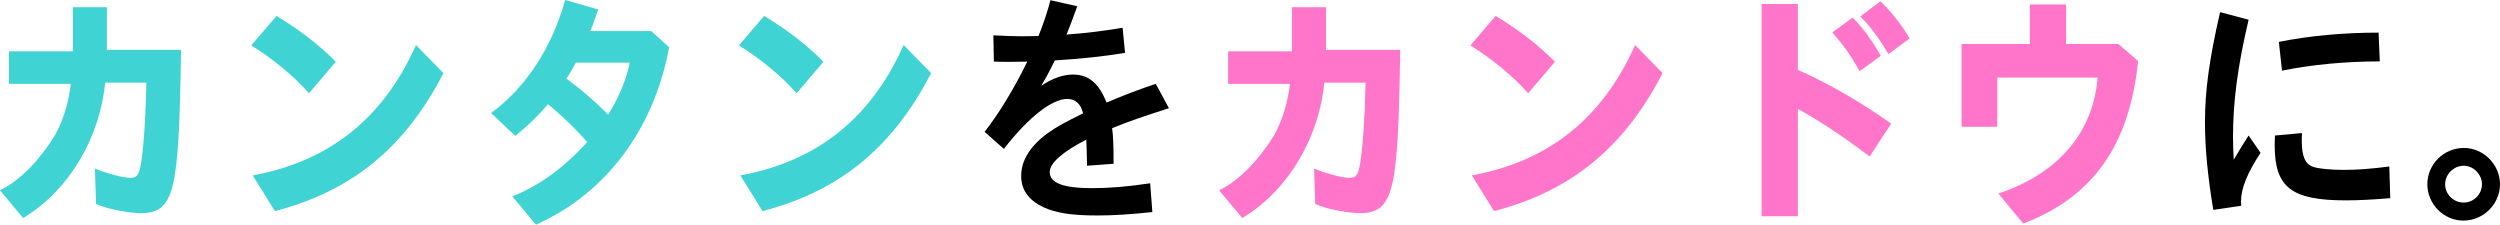
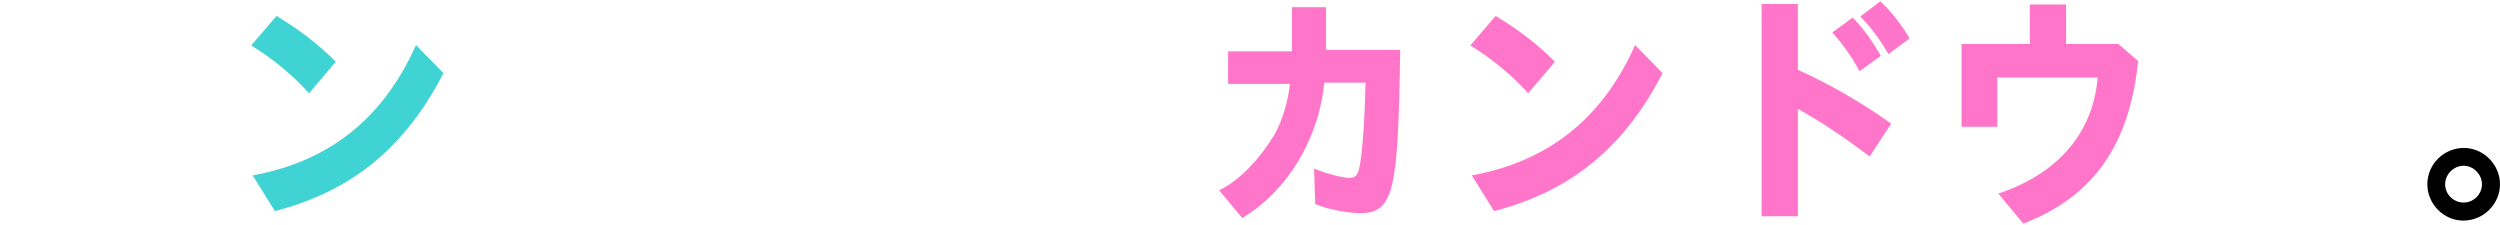
<svg xmlns="http://www.w3.org/2000/svg" version="1.1" id="レイヤー_1" x="0px" y="0px" viewBox="0 0 495.955 44.571" style="enable-background:new 0 0 495.955 44.571;" xml:space="preserve">
  <style type="text/css">
	.st0{fill:#40D3D3;stroke:#40D3D3;stroke-miterlimit:10;}
	.st1{fill:#FF75CA;stroke:#FF75CA;stroke-miterlimit:10;}
</style>
  <g>
-     <path class="st0" d="M35.413,10.388c-0.435,27.716-1.306,31.393-7.497,31.393c-2.273,0-6.288-0.774-8.368-1.645   l-0.193-5.95c2.08,0.822,5.127,1.596,6.481,1.596c1.548,0,2.177-0.726,2.563-2.902   c0.581-3.338,0.968-8.804,1.161-16.978H20.419c-0.968,11.028-6.966,21.283-15.721,26.7l-3.918-4.692   c3.676-1.935,7.546-5.901,10.496-10.738c1.741-2.999,2.902-6.82,3.338-11.028H2.28v-5.466h12.673V1.924h5.756   v8.464H35.413z" />
    <path class="st0" d="M61.292,17.741c-2.805-3.096-6.723-6.336-10.69-8.852l4.354-5.079   c4.015,2.418,7.981,5.466,10.979,8.465L61.292,17.741z M50.941,35.154C65.694,32.252,76.239,23.835,82.672,9.808   l4.692,4.789c-7.498,14.366-17.801,22.782-32.602,26.7L50.941,35.154z" />
-     <path class="st0" d="M102.456,39.169c5.272-2.225,10.013-5.756,14.705-10.98c-2.563-2.95-5.272-5.562-8.514-8.223   c-1.935,2.322-3.869,4.256-6.385,6.336l-4.062-3.821c6.675-5.127,11.56-12.624,14.269-21.863l5.562,1.596   c-0.822,2.37-1.16,3.289-1.645,4.45h12.625l3.192,2.902c-3.047,15.914-12.286,28.248-25.733,34.392   L102.456,39.169z M113.92,11.936c-0.532,1.065-1.499,2.709-2.225,3.773c3.24,2.37,5.998,4.74,9.045,7.836   c2.419-3.724,4.16-7.884,4.789-11.609H113.92z" />
-     <path class="st0" d="M158.034,17.741c-2.805-3.096-6.723-6.336-10.69-8.852l4.354-5.079   c4.015,2.418,7.981,5.466,10.979,8.465L158.034,17.741z M147.684,35.154c14.753-2.902,25.298-11.318,31.73-25.346   l4.692,4.789c-7.498,14.366-17.801,22.782-32.602,26.7L147.684,35.154z" />
-     <path d="M197.07,7.003c2.902,0.145,4.015,0.193,5.708,0.193c0.629,0,0.967,0,3.24-0.048   c0.822-2.031,1.79-4.789,2.37-7.11l5.321,1.21c-0.968,2.708-1.403,3.773-2.128,5.611   c3.869-0.29,7.061-0.677,11.125-1.355l0.483,4.982c-4.354,0.726-9.045,1.209-13.931,1.499   c-1.161,2.371-1.693,3.338-2.709,5.031c2.273-1.5,4.354-2.225,6.337-2.225c3.096,0,5.176,1.79,6.627,5.562   c2.805-1.209,6.288-2.563,9.771-3.725l2.612,4.837c-4.257,1.354-8.224,2.708-10.545,3.676l-0.726,0.29   c0.242,1.693,0.29,3.966,0.29,7.062l-5.272,0.387c-0.048-3.386-0.097-3.87-0.144-5.176   c-4.741,2.418-7.256,4.692-7.256,6.433c0,2.177,2.709,3.192,8.416,3.192c3.386,0,6.966-0.29,11.513-0.967   l0.435,5.707c-4.498,0.484-7.787,0.677-10.932,0.677c-5.078,0-8.174-0.483-10.69-1.645   c-2.95-1.403-4.401-3.434-4.401-6.191c0-3.047,1.741-5.901,5.224-8.465c1.79-1.257,3.048-1.983,7.062-3.966   c-0.435-1.838-1.548-2.854-3.144-2.854c-3.047,0-7.739,3.676-12.576,9.916l-3.821-3.386   c2.853-3.628,5.949-8.755,8.465-13.931c-2.273,0.048-2.419,0.048-3.289,0.048c-0.774,0-1.838,0-3.338-0.048   L197.07,7.003z" />
    <path class="st1" d="M277.27,10.388c-0.435,27.716-1.307,31.393-7.498,31.393c-2.273,0-6.288-0.774-8.368-1.645   l-0.193-5.95c2.08,0.822,5.128,1.596,6.481,1.596c1.549,0,2.177-0.726,2.564-2.902   c0.58-3.338,0.967-8.804,1.16-16.978h-9.142c-0.968,11.028-6.966,21.283-15.721,26.7l-3.918-4.692   c3.677-1.935,7.546-5.901,10.497-10.738c1.741-2.999,2.901-6.82,3.337-11.028h-12.334v-5.466h12.673V1.924h5.756   v8.464H277.27z" />
    <path class="st1" d="M303.149,17.741c-2.806-3.096-6.724-6.336-10.69-8.852l4.354-5.079   c4.015,2.418,7.981,5.466,10.98,8.465L303.149,17.741z M292.797,35.154c14.753-2.902,25.298-11.318,31.73-25.346   l4.692,4.789c-7.497,14.366-17.8,22.782-32.602,26.7L292.797,35.154z" />
    <path class="st1" d="M356.453,14.307c5.998,2.66,12.527,6.433,18.042,10.351l-3.725,5.659   c-5.417-4.063-9.771-6.917-14.607-9.577v21.67h-6.191V1.295h6.191v12.866L356.453,14.307z M369.078,13.387   c-1.403-2.515-3.096-4.885-4.838-6.869l3.241-2.37c1.79,1.838,3.482,4.208,4.982,6.772L369.078,13.387z    M374.785,10.002c-1.548-2.612-3.337-4.982-4.982-6.675l3.193-2.418c1.935,1.887,3.724,4.16,5.175,6.579   L374.785,10.002z" />
    <path class="st1" d="M420.061,9.228l3.58,3.096c-1.742,16.252-8.707,26.169-22.105,31.441l-4.257-5.127   c11.803-4.16,18.671-12.528,19.396-23.75h-20.944v9.771h-6.095V9.228h13.544V1.392h6.191v7.836H420.061z" />
-     <path d="M439.071,41.636c-1.112-6.82-1.645-12.238-1.645-17.365c0-6.24,0.822-12.383,2.999-21.863l5.659,1.5   c-2.177,9.239-3.096,16.252-3.096,23.266c0,1.451,0.048,2.467,0.144,4.498c1.065-1.79,2.129-3.531,2.951-4.789   l2.37,3.434c-2.612,3.966-3.87,7.062-3.87,9.578c0,0.242,0,0.483,0.049,0.919L439.071,41.636z M474.188,39.314   c-3.53,0.29-6.336,0.435-8.803,0.435c-10.787,0-14.124-2.563-14.124-10.883c0-0.435,0-1.112,0.048-1.983   l5.369-0.484c-0.048,0.774-0.048,1.21-0.048,1.5c0,3.144,0.677,4.692,2.321,5.224   c0.968,0.338,3.531,0.581,5.949,0.581c2.758,0,5.369-0.194,9.094-0.677L474.188,39.314z M452.083,8.309   c6.046-1.21,12.866-1.838,19.783-1.838l0.242,5.708c-6.676,0-13.447,0.629-19.396,1.838L452.083,8.309z" />
    <path d="M495.955,36.557c0,3.918-3.289,7.207-7.255,7.207c-3.919,0-7.159-3.29-7.159-7.207   c0-3.966,3.24-7.207,7.256-7.207C492.666,29.35,495.955,32.639,495.955,36.557z M485.072,36.557   c0,1.983,1.645,3.628,3.676,3.628c1.983,0,3.628-1.645,3.628-3.628c0-1.983-1.693-3.676-3.628-3.676   C486.765,32.881,485.072,34.574,485.072,36.557z" />
  </g>
</svg>